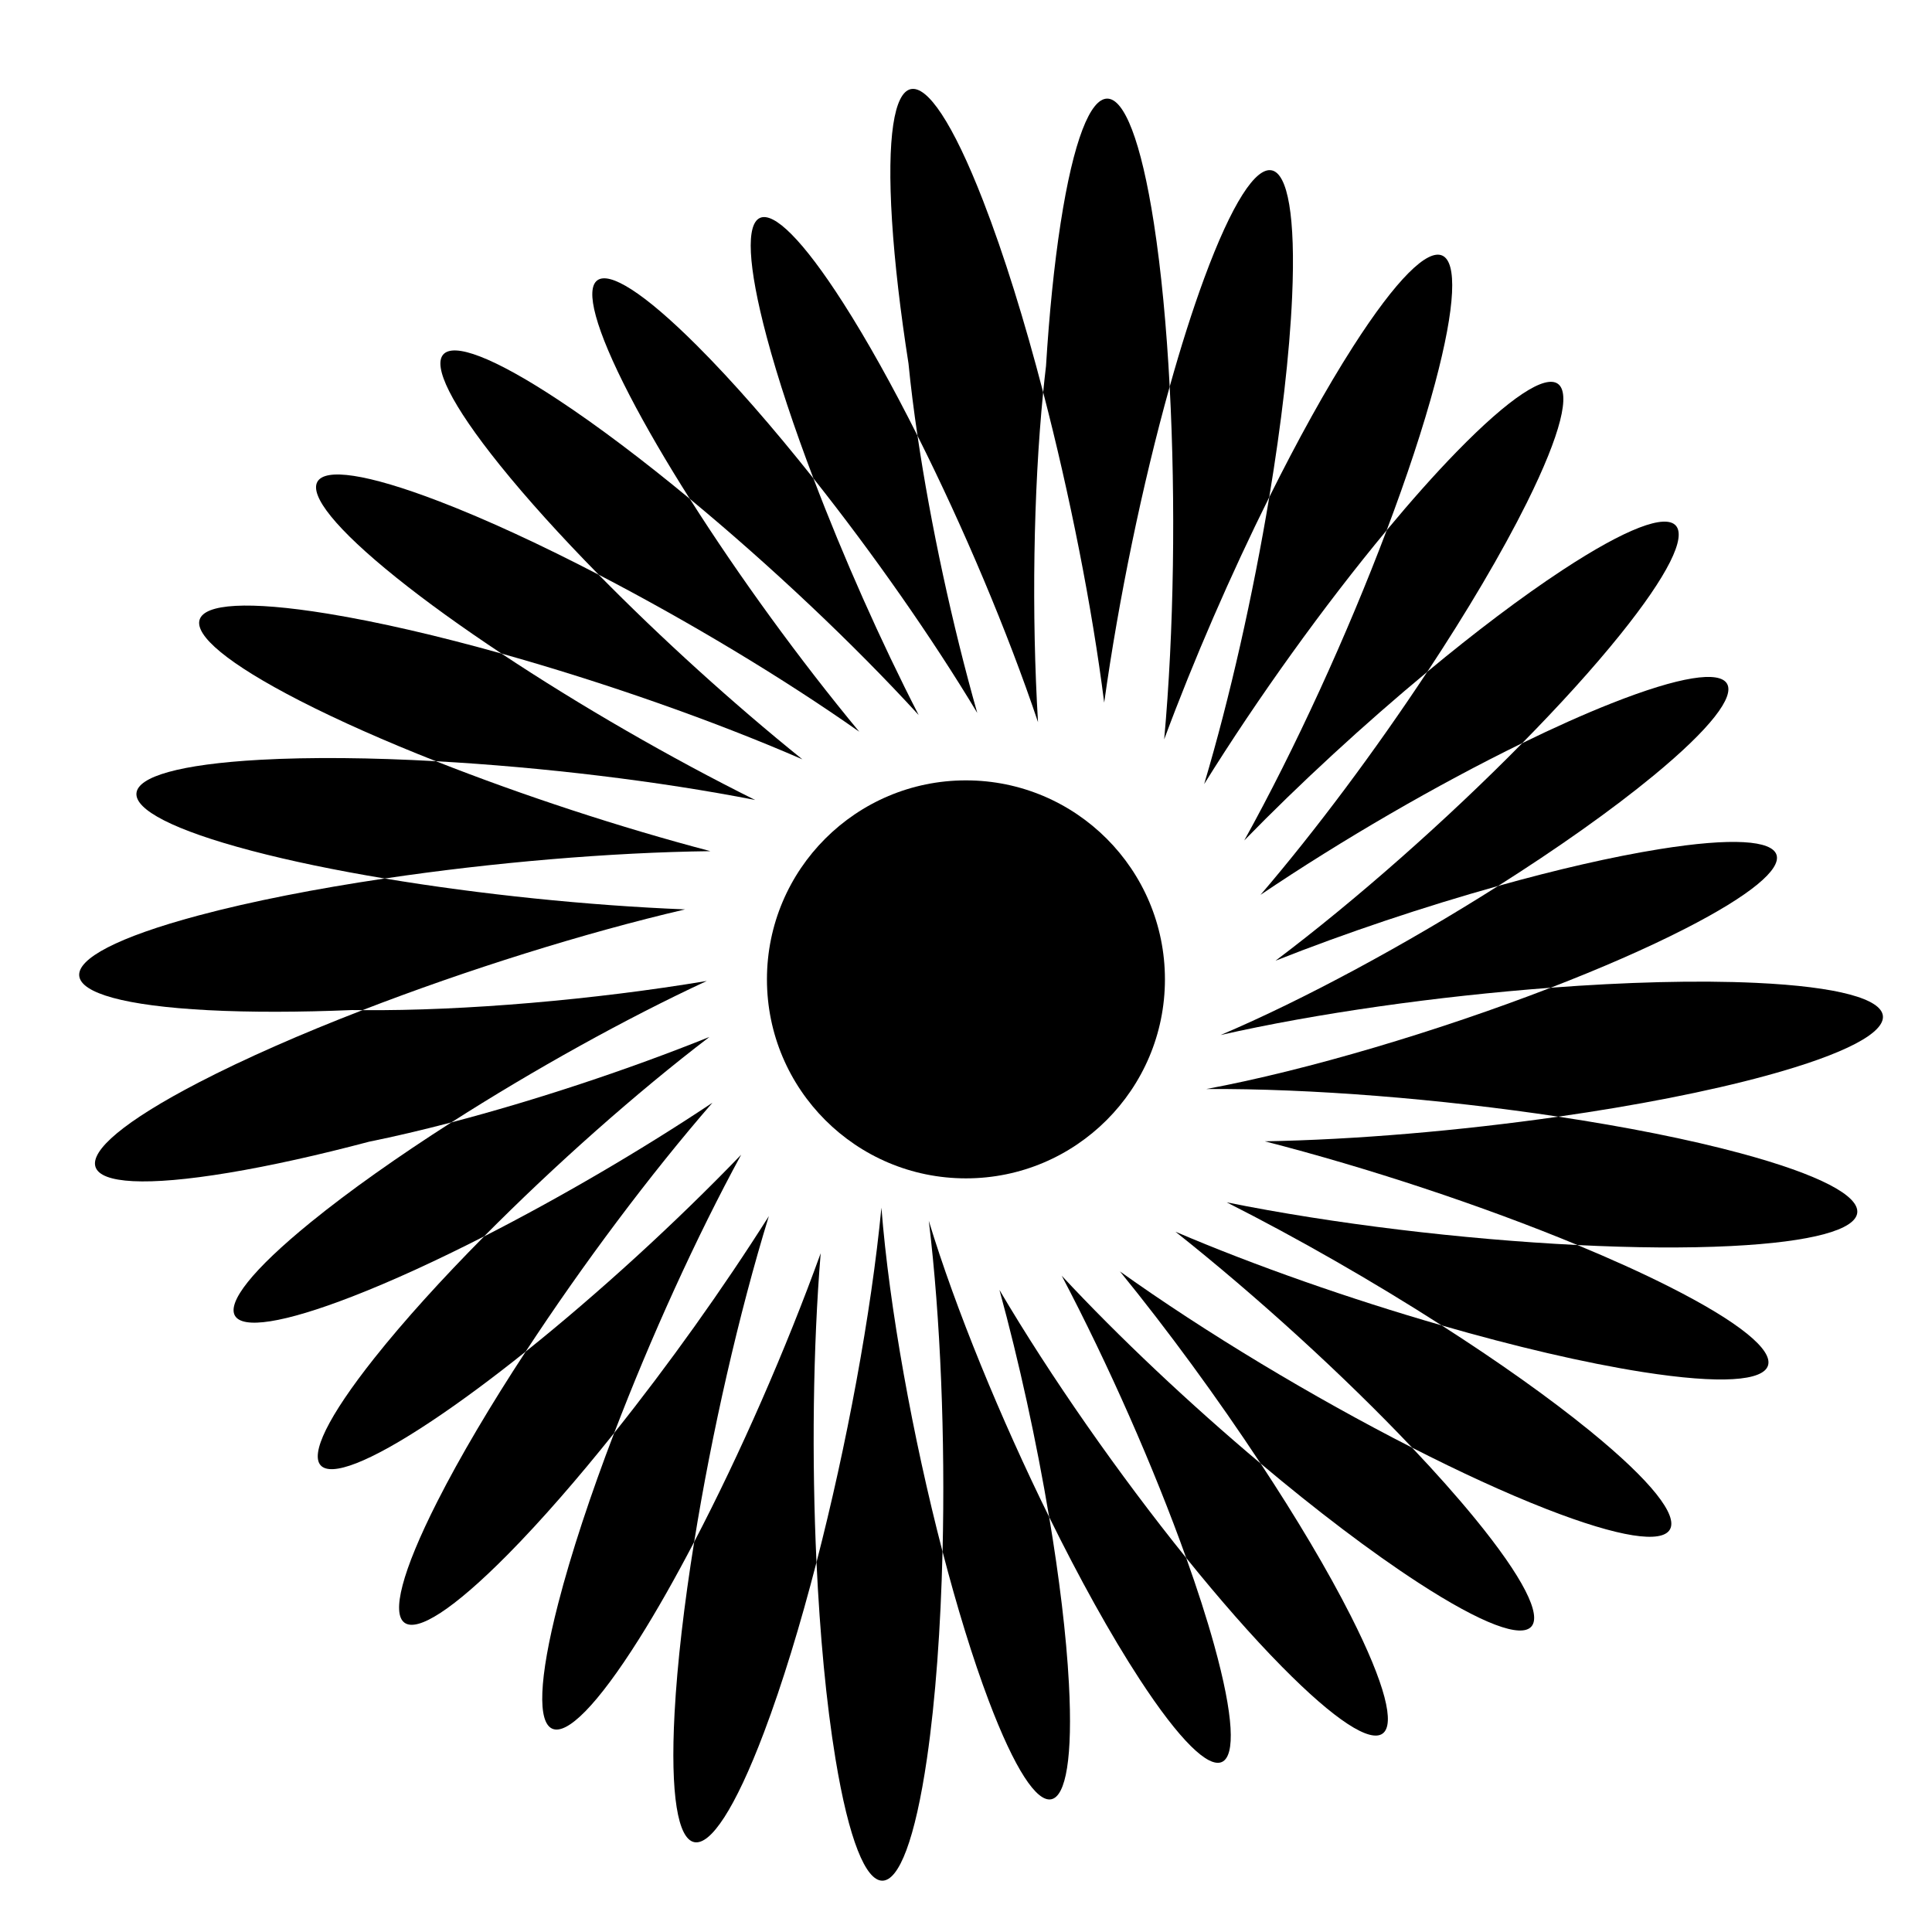
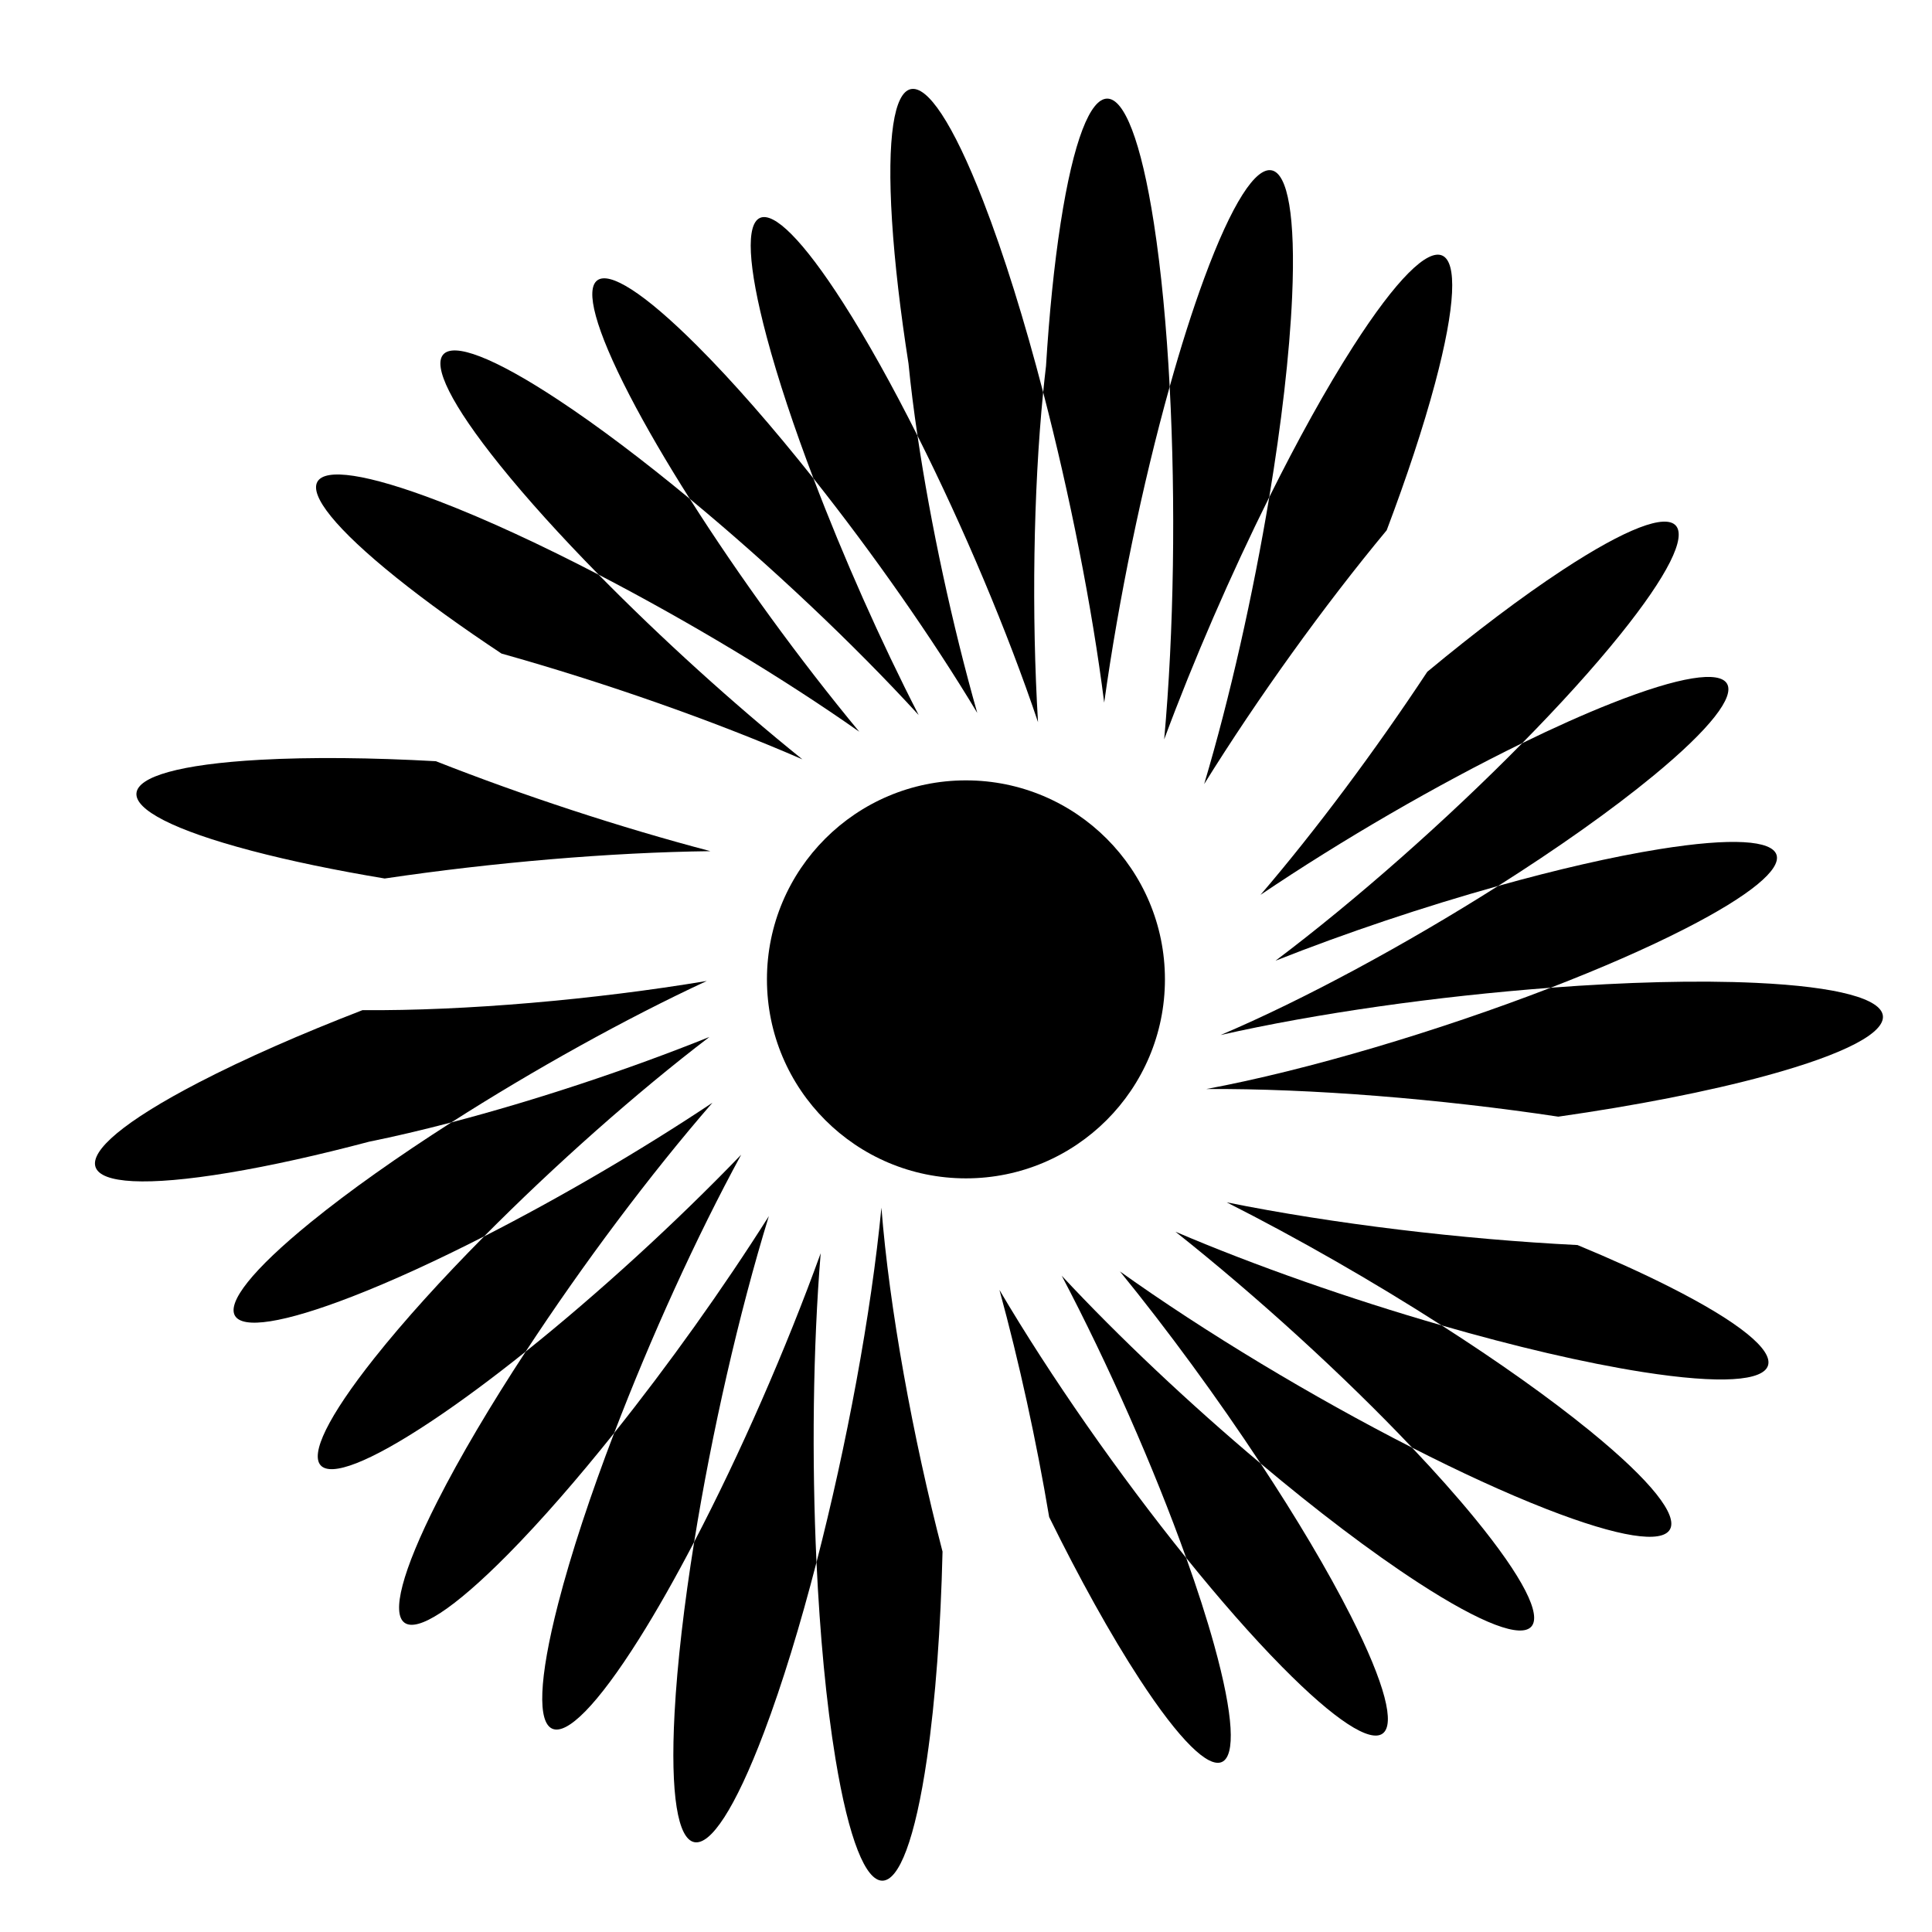
<svg xmlns="http://www.w3.org/2000/svg" fill="#000000" width="800px" height="800px" version="1.1" viewBox="144 144 512 512">
  <g>
-     <path d="m276.9 317.2c-16.633-4.664-32.555-8.375-46.113-10.582-42.289-6.883-45.598 3.438-7.391 23.051 10.379 5.328 22.758 10.793 36.125 16.062 28.254 1.57 58.992 5.254 84.602 10.27-22.371-11.121-46.52-25.059-67.223-38.801z" />
-     <path d="m245.94 376.81c-18.195 2.703-35.309 6.043-49.418 9.82-43.059 11.531-41.879 22.758 2.637 25.078 11.285 0.586 24.273 0.543 38.074-0.031 0.926 0.016 1.883 0.016 2.828 0.023 27.691-10.707 58.793-20.477 85.492-26.699-25.734-1.035-54.32-3.977-79.613-8.191z" />
    <path d="m283.31 502.19c-9.227 14.09-17.375 27.805-23.438 39.773-18.938 37.359-10.492 43.551 18.859 13.828 8.738-8.852 18.348-19.906 28.031-32.027 9.668-25.277 21.801-51.988 33.66-73.762-17.305 17.984-37.922 36.832-57.113 52.188z" />
    <path d="m326.81 276.2c-12.297-10.172-24.316-19.273-34.953-26.285-34.488-22.738-41.387-14.988-15.414 17.312 7.223 8.984 16.23 18.918 26.211 29.07 23.832 12.379 48.863 27.398 69.055 41.613-15.688-18.934-31.871-41.168-44.898-61.711z" />
    <path d="m332.01 418.8c-21.531 8.664-46.105 16.801-68.402 22.648-14.07 9-27.023 18.129-37.309 26.5-31.098 25.312-26.078 34.078 11.215 19.582 10.473-4.07 22.379-9.547 34.77-15.875 18.656-18.816 40.332-38.062 59.727-52.855z" />
-     <path d="m387.15 259.48c-6.602-13.148-13.34-25.277-19.703-35.215-21.492-33.574-30.555-29.496-20.242 9.105 2.984 11.164 7.269 24 12.363 37.406 15.766 19.867 31.465 42.262 43.418 62.16-6.625-23.332-12.355-49.895-15.836-73.457z" />
+     <path d="m387.15 259.48c-6.602-13.148-13.34-25.277-19.703-35.215-21.492-33.574-30.555-29.496-20.242 9.105 2.984 11.164 7.269 24 12.363 37.406 15.766 19.867 31.465 42.262 43.418 62.16-6.625-23.332-12.355-49.895-15.836-73.457" />
    <path d="m554.93 405.76c13.227-5.109 25.492-10.445 35.656-15.645 34.938-17.867 31.891-27.305-6.805-21.086-12.562 2.019-27.336 5.441-42.758 9.754-24.348 15.43-51.512 30.164-73.562 39.512 25.508-5.785 57.48-10.273 87.469-12.535z" />
    <path d="m547.41 340.94c9.863-10.016 18.77-19.82 25.906-28.688 25.703-31.922 18.855-39.594-15.301-17.141-10.867 7.144-23.191 16.484-35.77 26.922-13.719 20.773-29.504 41.969-44.199 59.113 21.516-14.52 46.793-29.191 69.363-40.207z" />
    <path d="m511.49 284.52c5.269-13.949 9.699-27.285 12.809-38.926 11.043-41.34 1.32-45.707-21.715-9.758-7.176 11.195-14.789 24.992-22.215 39.918-4.301 25.902-10.438 53.184-17.254 76.043 14.156-22.777 31.75-47.266 48.375-67.277z" />
    <path d="m361.49 476.12c-9.184 25.395-21.34 53.164-33.523 76.496-2.644 16.438-4.484 32.059-5.199 45.363-2.336 43.617 8.281 45.898 23.711 5.086 4.852-12.828 9.598-28.391 13.902-45.047-1.281-27.438-0.934-56.926 1.109-81.898z" />
    <path d="m453.98 246.47c-0.836-15.828-2.231-30.695-4.188-43.316-6.828-44.027-17.898-44.027-24.719 0-1.73 11.16-3.019 24.086-3.871 37.871-0.27 2.246-0.516 4.574-0.75 6.93 7.074 27.188 12.949 56.801 16.172 82.246 3.816-27.379 10.105-57.793 17.355-83.73z" />
    <path d="m518.22 527.64c12.648 6.449 24.793 12.047 35.504 16.23 39.176 15.305 44.43 6.094 11.742-20.578-10.859-8.859-24.551-18.531-39.418-28.055-24.258-6.992-49.473-15.812-70.535-24.816 21.531 17.082 44.512 38.016 62.707 57.219z" />
    <path d="m425.37 482.08c12.32 23.434 24.414 50.801 32.984 74.785 8.766 10.867 17.422 20.762 25.344 28.797 28.488 28.902 36.672 22.891 18.281-13.426-6.141-12.125-14.477-26.094-23.906-40.398-18.715-15.742-37.586-33.496-52.703-49.758z" />
-     <path d="m562.06 473.95c14.777 0.734 28.703 0.863 40.672 0.262 43.629-2.191 44.762-13.195 2.531-24.586-13.797-3.723-30.523-7.019-48.305-9.699-26.07 3.731-53.875 6.113-77.77 6.531 27.379 7.027 57.676 17.055 82.871 27.492z" />
-     <path d="m393.79 555.2c3.797 14.598 7.969 28.223 12.227 39.496 13.84 36.613 23.355 34.57 21.254-4.562-0.691-12.852-2.551-28.109-5.227-44.094-12.883-26.156-24.84-55.25-31.902-78.508 3.125 25.793 4.363 57.797 3.648 87.668z" />
    <path d="m452.52 339.94c7.809-21.047 17.645-43.688 27.844-64.188 3.199-19.262 5.379-37.766 6.062-53.125 1.895-42.746-8.539-44.922-23.309-4.859-3.137 8.512-6.215 18.246-9.141 28.707 1.621 30.68 1.137 64.961-1.457 93.465z" />
    <path d="m360.38 558.02c0.895 19.094 2.574 37.199 5.031 52.094 7.102 43.102 17.957 43.043 24.25-0.133 2.273-15.609 3.641-34.719 4.121-54.789-7.871-30.266-14.133-64.727-16.195-91.148-2.723 28.137-9.195 62.965-17.207 93.977z" />
    <path d="m420.45 247.96c-4.891-18.805-10.355-36.449-15.914-50.75-16.141-41.531-26.949-39.148-24.141 5.32 0.711 11.273 2.234 24.172 4.367 37.816 0.59 6.039 1.406 12.477 2.391 19.141 12.18 24.258 23.898 51.988 31.93 75.898-1.711-28.512-1.25-61.129 1.367-87.426z" />
    <path d="m306.76 523.76c-6.199 16.207-11.387 31.828-14.828 45.176-10.457 40.559-0.879 44.789 21.395 9.445 4.75-7.539 9.695-16.297 14.637-25.762 4.66-28.945 11.824-60.434 19.793-86.34-12.113 19.164-26.637 39.508-40.996 57.48z" />
-     <path d="m522.25 322.04c10.469-15.855 19.738-31.469 26.391-44.852 18.238-36.703 9.898-42.723-18.629-13.449-5.863 6.016-12.125 13.078-18.523 20.781-10.492 27.773-24.312 57.992-37.746 82.199 14.77-15.141 31.863-30.871 48.508-44.68z" />
    <path d="m609.39 404.47c-15.648-0.73-34.621-0.207-54.461 1.289-29.793 11.508-64.492 21.859-91.242 26.844 27.672-0.176 62.102 2.625 93.277 7.324 20.367-2.914 39.676-6.644 55.242-10.902 42.133-11.523 40.875-22.516-2.816-24.555z" />
    <path d="m482.02 398.6c18.551-7.344 39.301-14.305 58.996-19.812 15.598-9.883 30.039-20.055 41.227-29.277 30.277-24.961 25.27-33.527-11.18-19.125-7.285 2.879-15.289 6.473-23.648 10.555-20.051 20.363-44.074 41.609-65.395 57.66z" />
    <path d="m478.07 531.84c14.676 12.344 29.254 23.449 41.852 31.629 34.039 22.098 40.738 14.465 14.965-17.043-4.836-5.914-10.48-12.25-16.672-18.785-26.324-13.422-54.863-30.582-77.418-46.703 12.758 15.668 25.824 33.535 37.273 50.902z" />
    <path d="m387.46 333.5c-10.074-19.59-19.965-41.855-27.891-62.719-10.648-13.418-21.328-25.68-30.906-35.242-28.211-28.164-36.184-22.234-17.809 13.246 4.356 8.406 9.805 17.723 15.953 27.414 21.285 17.609 43.406 38.438 60.652 57.301z" />
    <path d="m259.52 345.73c-16.988-0.945-33.078-1.125-46.609-0.375-42.781 2.375-43.793 13.164-2.258 24.102 10.363 2.731 22.402 5.207 35.293 7.356 28.574-4.246 59.816-6.922 86.324-7.246-23.789-6.254-49.738-14.762-72.75-23.836z" />
    <path d="m240.06 411.7c-16.141 6.242-31.129 12.801-43.402 19.168-39.57 20.523-36.004 31.23 7.969 23.922 11.148-1.852 23.824-4.688 37.176-8.223 6.859-1.391 14.199-3.121 21.805-5.113 21.77-13.918 46.223-27.52 67.691-37.488-29.664 4.961-64.113 7.957-91.238 7.734z" />
    <path d="m272.29 471.66c-11.141 11.238-21.203 22.328-29.055 32.219-24.926 31.41-18.137 38.891 15.164 16.711 7.707-5.133 16.16-11.406 24.91-18.406 15.035-22.961 32.953-46.918 49.496-65.949-18.75 12.496-40.285 25.098-60.516 35.426z" />
    <path d="m526.04 495.24c19.207 5.539 37.812 9.93 53.277 12.359 41.551 6.519 44.703-3.606 7.039-22.621-7.234-3.652-15.457-7.363-24.301-11.027-30.594-1.52-64.836-5.637-92.973-11.32 18.762 9.48 38.742 20.938 56.957 32.609z" />
    <path d="m302.65 296.3c-15.09-7.836-29.699-14.625-42.293-19.453-38.57-14.789-43.645-5.734-11.332 20.223 7.973 6.406 17.5 13.242 27.875 20.129 27.062 7.59 56.004 17.711 79.738 28.035-18.219-14.672-37.441-32.102-53.988-48.934z" />
    <path d="m422.04 546.03c7.941 16.125 16.238 31.137 23.957 42.965 21.391 32.781 30.242 28.738 19.777-9.027-1.969-7.109-4.488-14.91-7.418-23.102-17.789-22.059-36.031-48.156-49.492-71.023 5.211 19.035 9.828 40.184 13.176 60.188z" />
    <path d="m452.72 403.54c0 29.125-23.609 52.738-52.734 52.738s-52.738-23.613-52.738-52.738 23.613-52.734 52.738-52.734 52.734 23.609 52.734 52.734" />
  </g>
</svg>